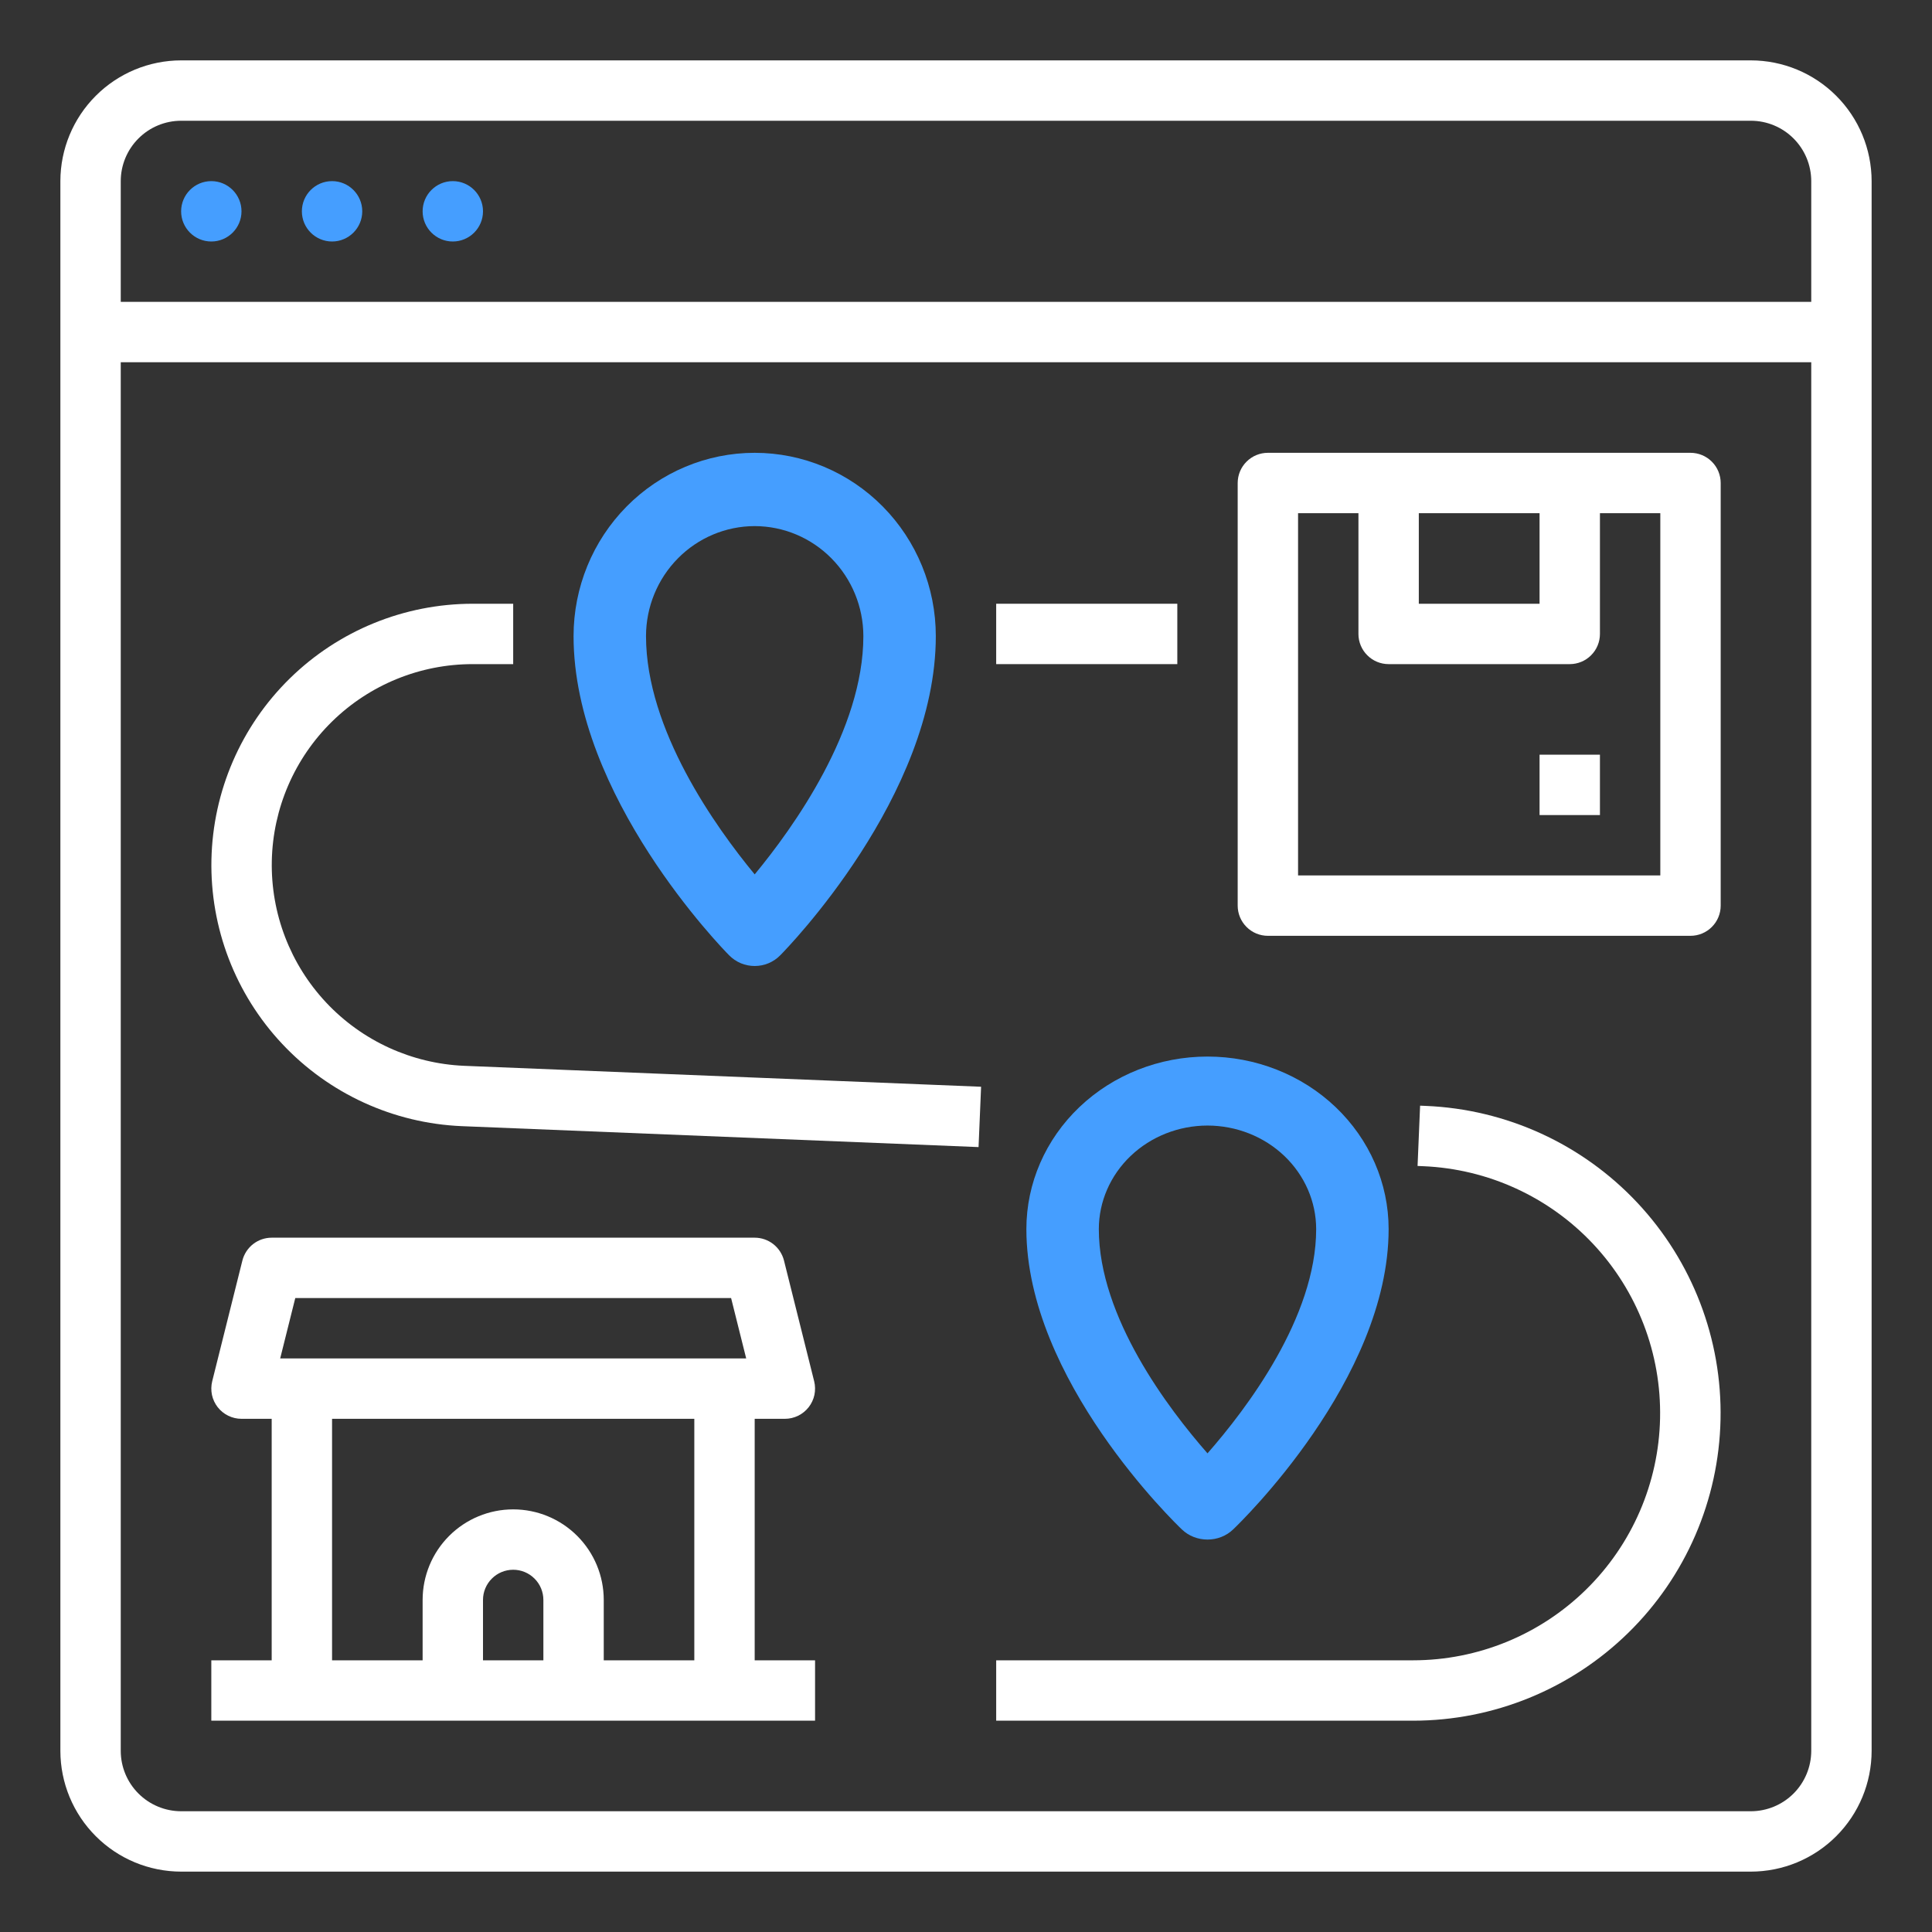
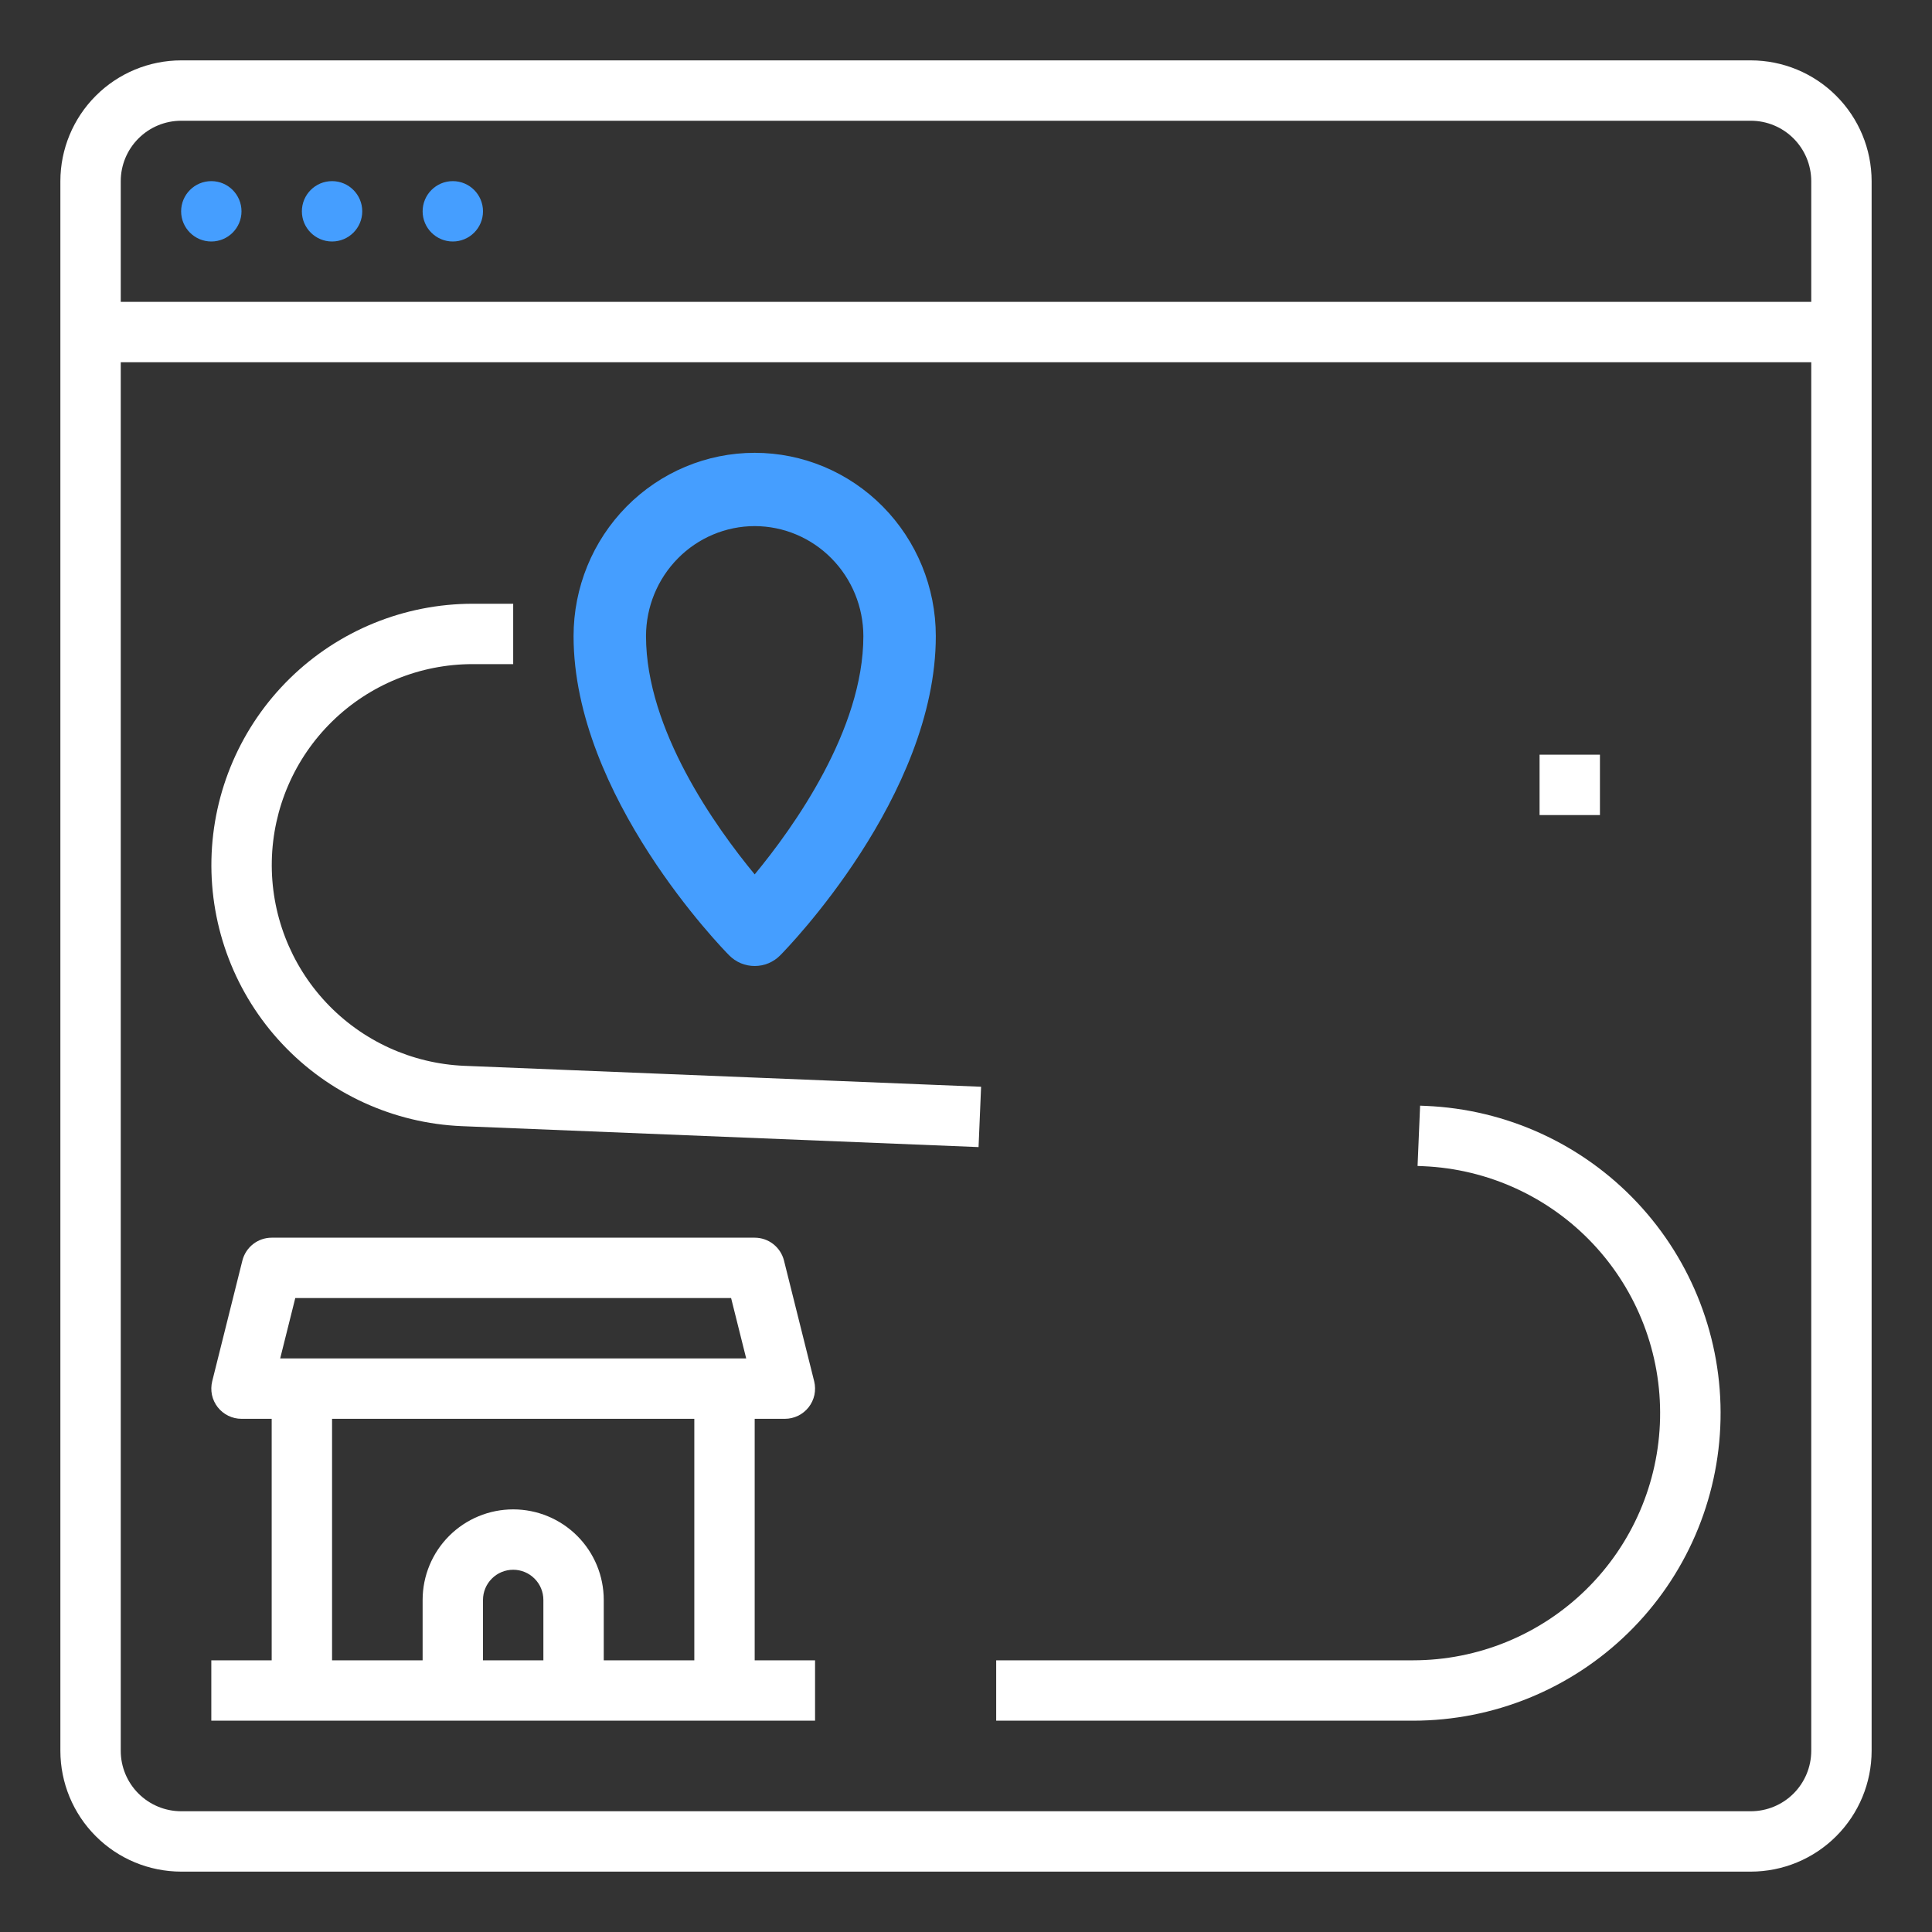
<svg xmlns="http://www.w3.org/2000/svg" width="48" height="48" viewBox="0 0 48 48" fill="none">
  <rect x="0" y="0" width="48" height="48" fill="#333333" stroke="none" />
  <path d="M43.5 1.5H4.5C3.705 1.501 2.942 1.817 2.38 2.38C1.817 2.942 1.501 3.705 1.5 4.5V43.5C1.501 44.295 1.817 45.058 2.38 45.62C2.942 46.183 3.705 46.499 4.5 46.5H43.5C44.295 46.499 45.058 46.183 45.62 45.62C46.183 45.058 46.499 44.295 46.5 43.5V4.5C46.499 3.705 46.183 2.942 45.62 2.38C45.058 1.817 44.295 1.501 43.5 1.5ZM4.5 3H43.5C43.898 3 44.279 3.159 44.56 3.44C44.841 3.721 44.999 4.102 45 4.5V7.5H3V4.5C3 4.102 3.159 3.721 3.44 3.44C3.721 3.159 4.102 3 4.5 3ZM43.5 45H4.5C4.102 44.999 3.721 44.841 3.44 44.56C3.159 44.279 3 43.898 3 43.5V9H45V43.5C44.999 43.898 44.841 44.279 44.56 44.56C44.279 44.841 43.898 44.999 43.5 45Z" fill="white" />
  <path d="M4.5 5.25C4.5 4.836 4.836 4.5 5.25 4.5C5.664 4.5 6 4.836 6 5.25C6 5.664 5.664 6 5.25 6C4.836 6 4.5 5.664 4.5 5.25Z" fill="#459EFF" />
  <path d="M7.5 5.25C7.5 4.836 7.836 4.5 8.25 4.5C8.664 4.5 9 4.836 9 5.25C9 5.664 8.664 6 8.25 6C7.836 6 7.5 5.664 7.5 5.25Z" fill="#459EFF" />
  <path d="M10.5 5.25C10.5 4.836 10.836 4.5 11.25 4.5C11.664 4.5 12 4.836 12 5.25C12 5.664 11.664 6 11.25 6C10.836 6 10.5 5.664 10.5 5.25Z" fill="#459EFF" />
-   <path d="M42 11.25H31.5C31.301 11.25 31.11 11.329 30.97 11.47C30.829 11.61 30.75 11.801 30.75 12V22.5C30.75 22.699 30.829 22.89 30.97 23.03C31.11 23.171 31.301 23.25 31.5 23.25H42C42.199 23.25 42.39 23.171 42.53 23.03C42.671 22.89 42.75 22.699 42.75 22.5V12C42.75 11.801 42.671 11.61 42.53 11.47C42.39 11.329 42.199 11.25 42 11.25ZM35.25 12.75H38.25V15H35.25V12.75ZM41.25 21.75H32.25V12.75H33.75V15.75C33.75 15.949 33.829 16.14 33.97 16.28C34.11 16.421 34.301 16.5 34.5 16.5H39C39.199 16.5 39.39 16.421 39.53 16.28C39.671 16.14 39.75 15.949 39.75 15.75V12.75H41.25V21.75Z" fill="white" />
  <path d="M38.25 18.75H39.75V20.25H38.25V18.75Z" fill="white" />
  <path d="M18.75 24C18.868 24 18.985 23.977 19.095 23.931C19.204 23.885 19.303 23.818 19.386 23.733C19.544 23.574 23.25 19.778 23.25 15.804C23.25 14.596 22.776 13.438 21.932 12.584C21.088 11.73 19.944 11.25 18.75 11.25C17.556 11.25 16.412 11.73 15.568 12.584C14.724 13.438 14.25 14.596 14.25 15.804C14.25 19.778 17.956 23.574 18.114 23.733C18.197 23.818 18.296 23.885 18.405 23.931C18.515 23.977 18.632 24 18.75 24ZM18.75 13.071C19.466 13.072 20.152 13.36 20.658 13.873C21.164 14.385 21.449 15.079 21.45 15.804C21.45 18.132 19.718 20.553 18.75 21.724C17.782 20.552 16.05 18.131 16.05 15.804C16.051 15.079 16.336 14.385 16.842 13.873C17.348 13.36 18.034 13.072 18.75 13.071Z" fill="#459EFF" />
-   <path d="M30 38.25C30.118 38.25 30.235 38.228 30.345 38.185C30.454 38.142 30.553 38.079 30.636 37.999C30.794 37.849 34.5 34.276 34.5 30.536C34.5 29.399 34.026 28.309 33.182 27.505C32.338 26.701 31.194 26.25 30 26.25C28.806 26.25 27.662 26.701 26.818 27.505C25.974 28.309 25.5 29.399 25.5 30.536C25.5 34.276 29.206 37.849 29.364 37.999C29.447 38.079 29.546 38.142 29.655 38.185C29.765 38.228 29.882 38.25 30 38.25ZM30 27.964C30.716 27.965 31.402 28.236 31.908 28.718C32.414 29.2 32.699 29.854 32.7 30.536C32.7 32.727 30.968 35.005 30 36.108C29.032 35.005 27.3 32.727 27.3 30.536C27.301 29.854 27.586 29.2 28.092 28.718C28.598 28.236 29.284 27.965 30 27.964Z" fill="#459EFF" />
-   <path d="M24.75 15H29.25V16.5H24.75V15Z" fill="white" />
  <path d="M18.75 35.25H19.5C19.614 35.25 19.726 35.224 19.829 35.174C19.931 35.124 20.021 35.051 20.091 34.962C20.161 34.872 20.21 34.767 20.234 34.656C20.257 34.544 20.255 34.429 20.228 34.318L19.478 31.318C19.437 31.156 19.343 31.012 19.212 30.909C19.08 30.806 18.917 30.75 18.75 30.75H6.75C6.583 30.75 6.42 30.806 6.288 30.909C6.157 31.012 6.063 31.156 6.022 31.318L5.272 34.318C5.245 34.429 5.243 34.544 5.266 34.656C5.29 34.767 5.339 34.872 5.409 34.962C5.479 35.051 5.569 35.124 5.671 35.174C5.774 35.224 5.886 35.25 6 35.25H6.75V41.25H5.25V42.75H20.25V41.25H18.75V35.25ZM7.336 32.25H18.164L18.539 33.75H6.961L7.336 32.25ZM8.25 35.25H17.25V41.25H15V39.75C15 39.153 14.763 38.581 14.341 38.159C13.919 37.737 13.347 37.5 12.75 37.5C12.153 37.5 11.581 37.737 11.159 38.159C10.737 38.581 10.5 39.153 10.5 39.75V41.25H8.25V35.25ZM13.5 41.25H12V39.75C12 39.551 12.079 39.36 12.22 39.22C12.36 39.079 12.551 39 12.75 39C12.949 39 13.14 39.079 13.28 39.22C13.421 39.36 13.5 39.551 13.5 39.75V41.25Z" fill="white" />
  <path d="M11.472 27.979L24.312 28.499L24.375 27L11.534 26.48C10.23 26.425 8.998 25.861 8.105 24.91C7.211 23.958 6.726 22.694 6.753 21.388C6.78 20.083 7.317 18.84 8.25 17.926C9.183 17.012 10.436 16.5 11.742 16.5H12.75V15H11.742C10.044 15.001 8.414 15.666 7.201 16.855C5.988 18.043 5.289 19.659 5.253 21.357C5.218 23.055 5.849 24.699 7.012 25.936C8.174 27.174 9.775 27.907 11.472 27.979Z" fill="white" />
  <path d="M35.428 27.476L35.282 27.47L35.219 28.968L35.365 28.974C36.97 29.043 38.483 29.736 39.582 30.907C40.681 32.078 41.278 33.632 41.244 35.237C41.211 36.843 40.55 38.371 39.403 39.495C38.256 40.619 36.715 41.249 35.109 41.25H24.75V42.75H35.109C37.108 42.749 39.026 41.966 40.454 40.567C41.882 39.169 42.704 37.267 42.746 35.269C42.788 33.271 42.045 31.336 40.677 29.879C39.309 28.422 37.425 27.56 35.428 27.476Z" fill="white" />
</svg>